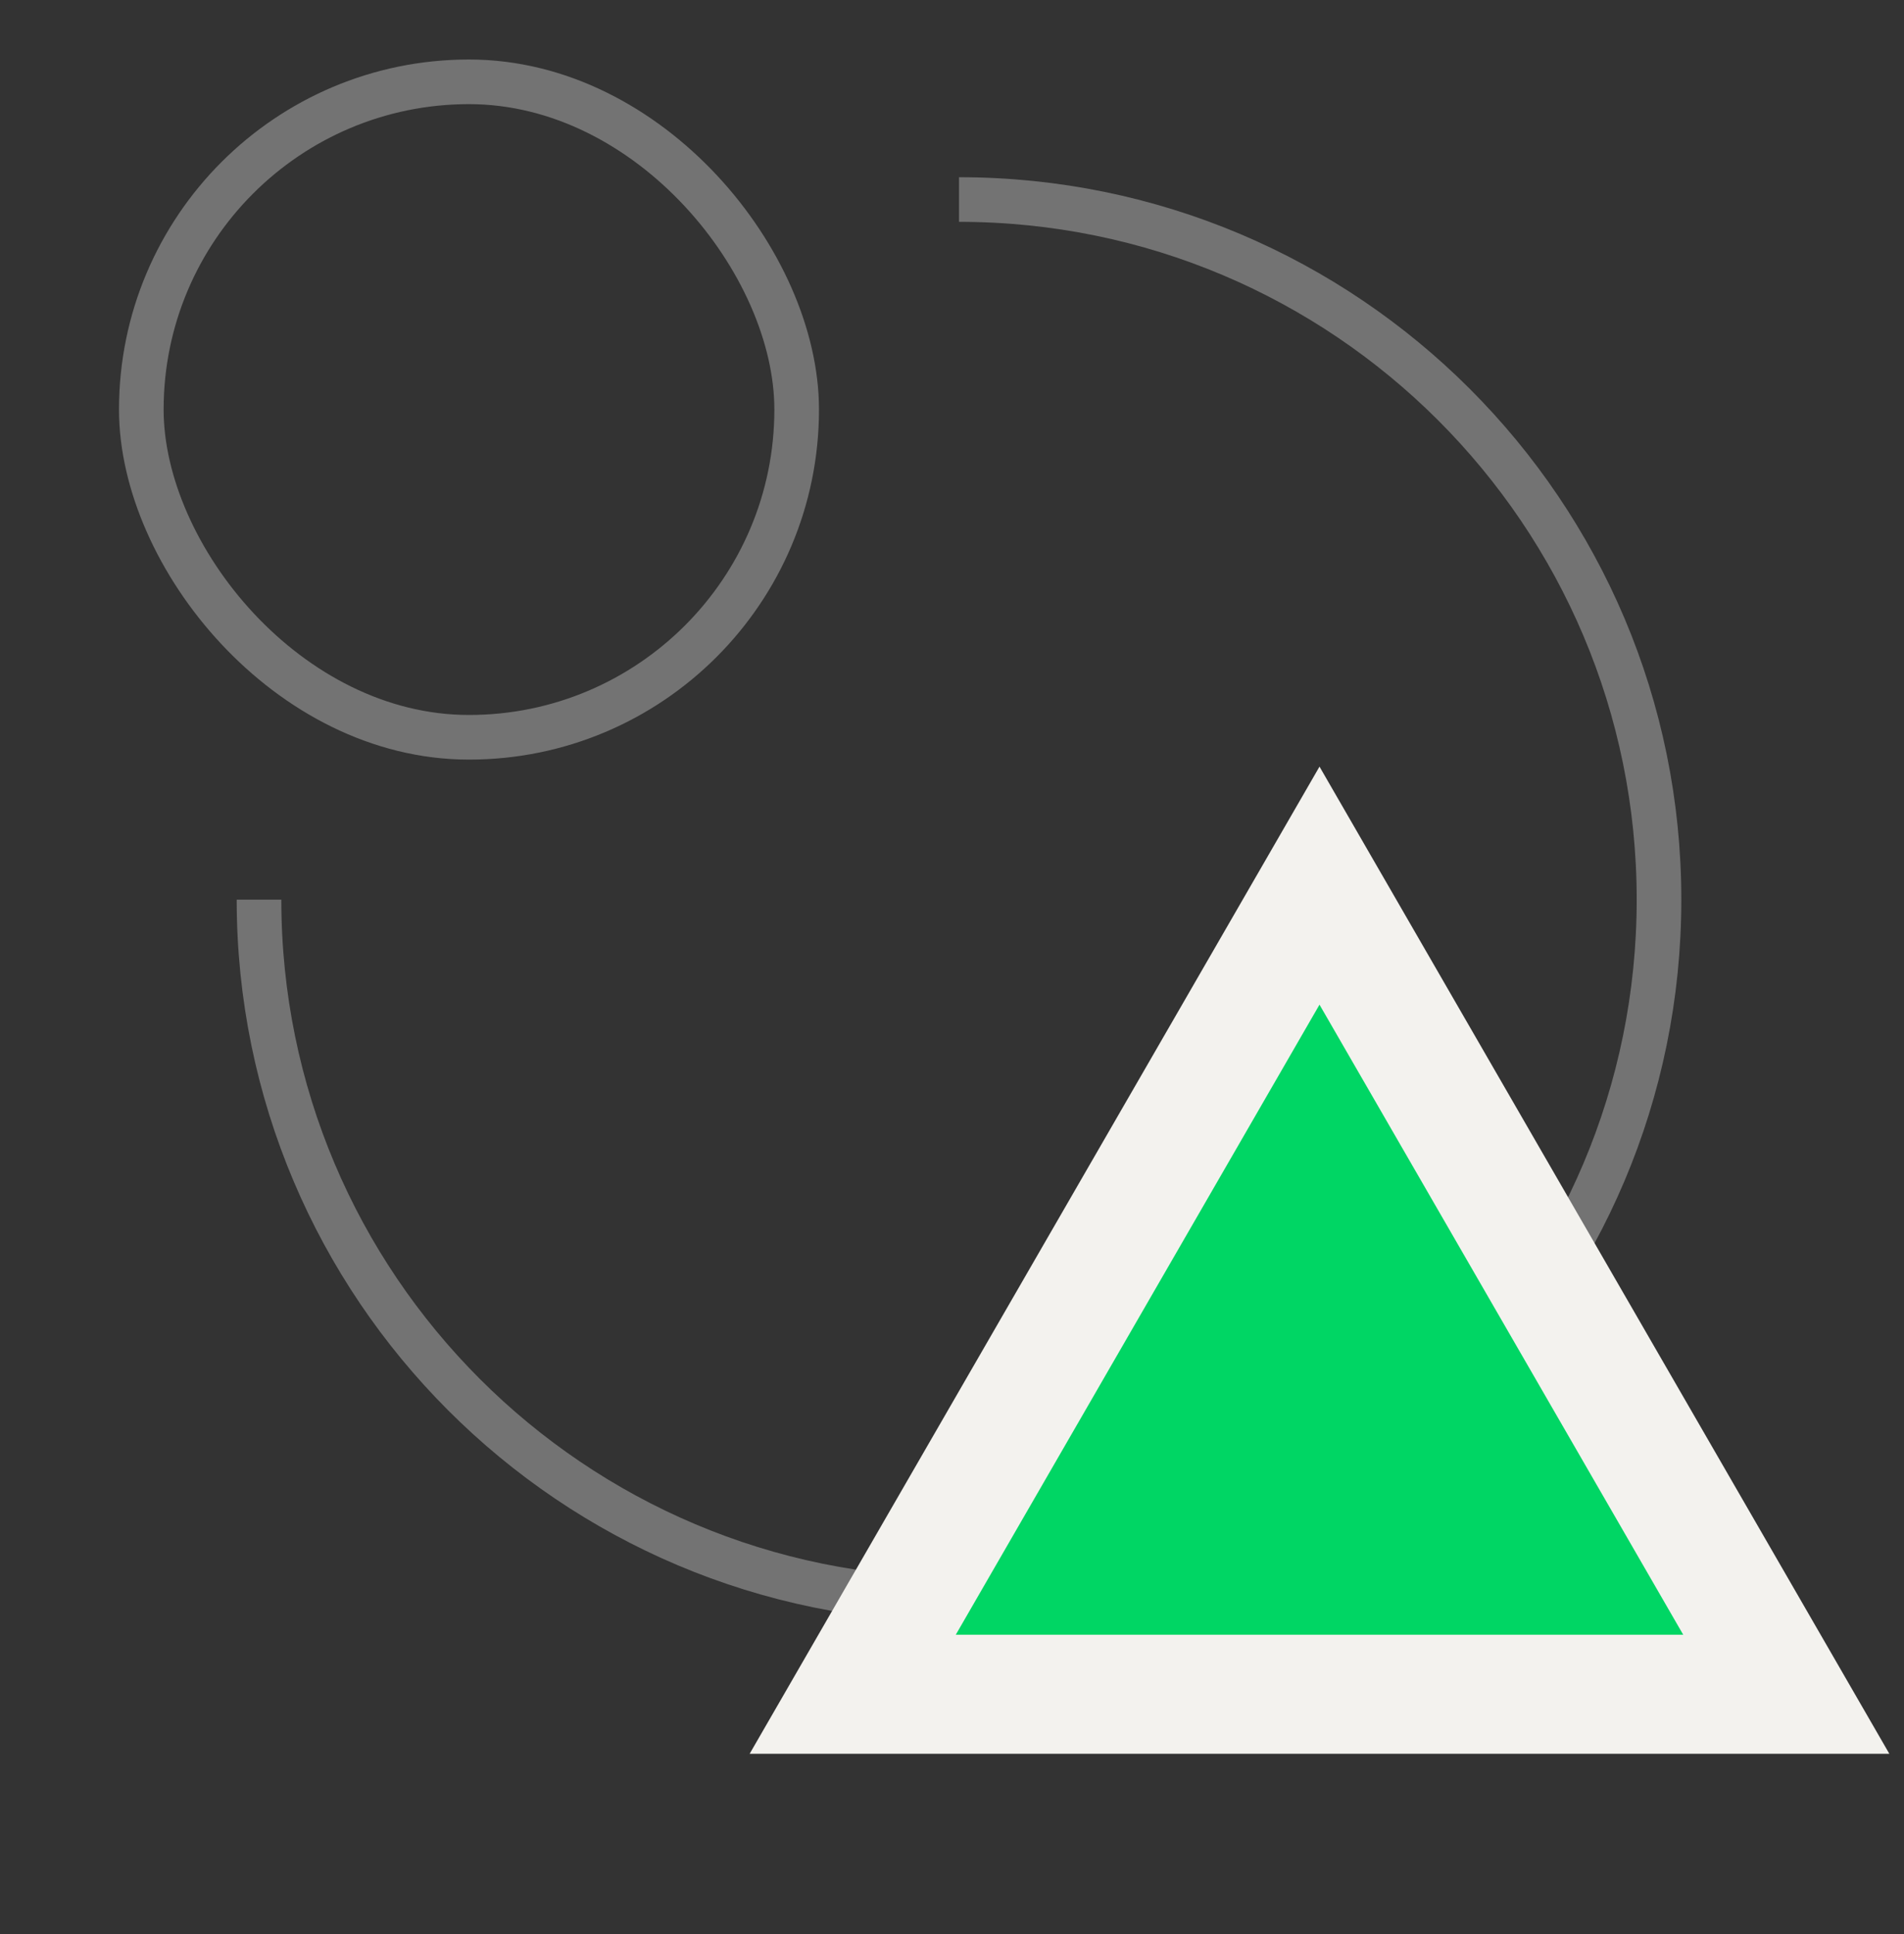
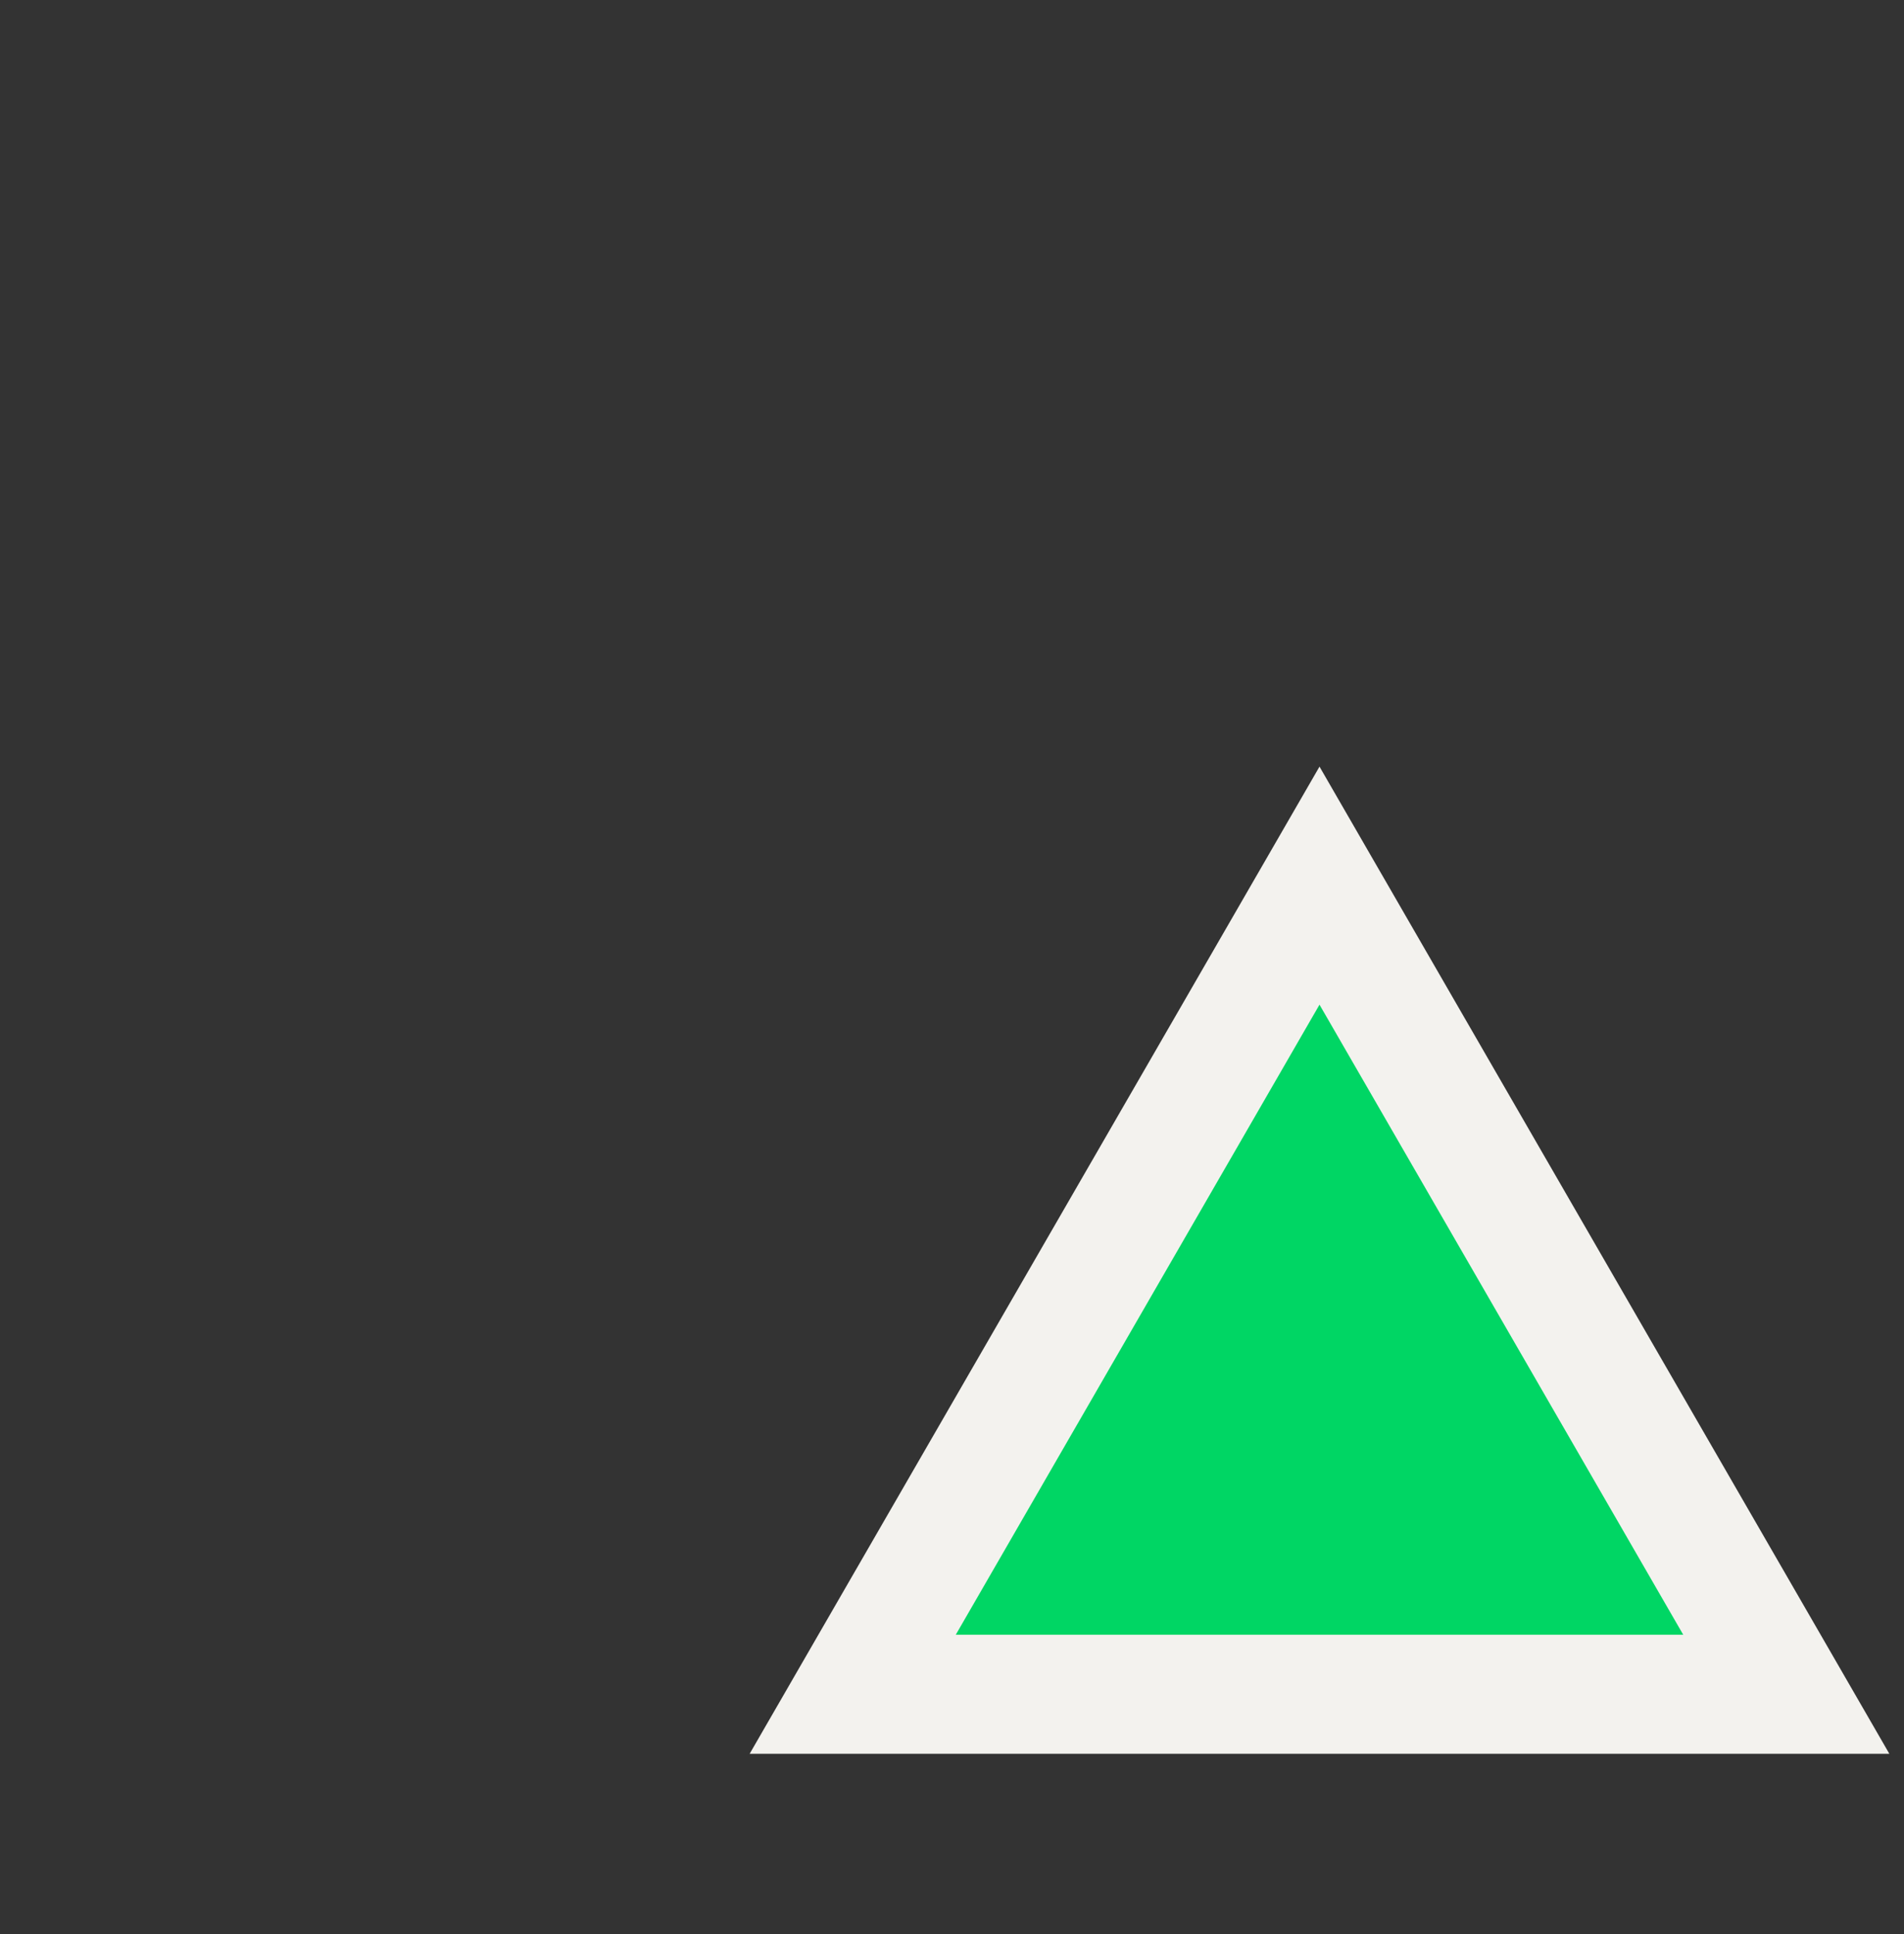
<svg xmlns="http://www.w3.org/2000/svg" width="64" height="65" viewBox="0 0 64 65" fill="none">
  <rect x="0" y="0" width="64" height="65" fill="#333333" stroke="none" />
-   <path d="M8.706 30.235C8.706 43.23 19.241 53.765 32.236 53.765C45.23 53.765 55.765 43.23 55.765 30.235C55.765 17.241 45.23 6.706 32.236 6.706" stroke="#737373" stroke-width="1.5" />
  <path d="M46.085 32.765L44.353 29.765L42.621 32.765L30.395 53.941L28.663 56.941H32.127H56.579H60.043L58.311 53.941L46.085 32.765Z" fill="#00D664" stroke="#F3F2EE" stroke-width="4" />
-   <rect x="4.75" y="2.75" width="22.029" height="22.029" rx="11.015" stroke="#737373" stroke-width="1.5" />
</svg>